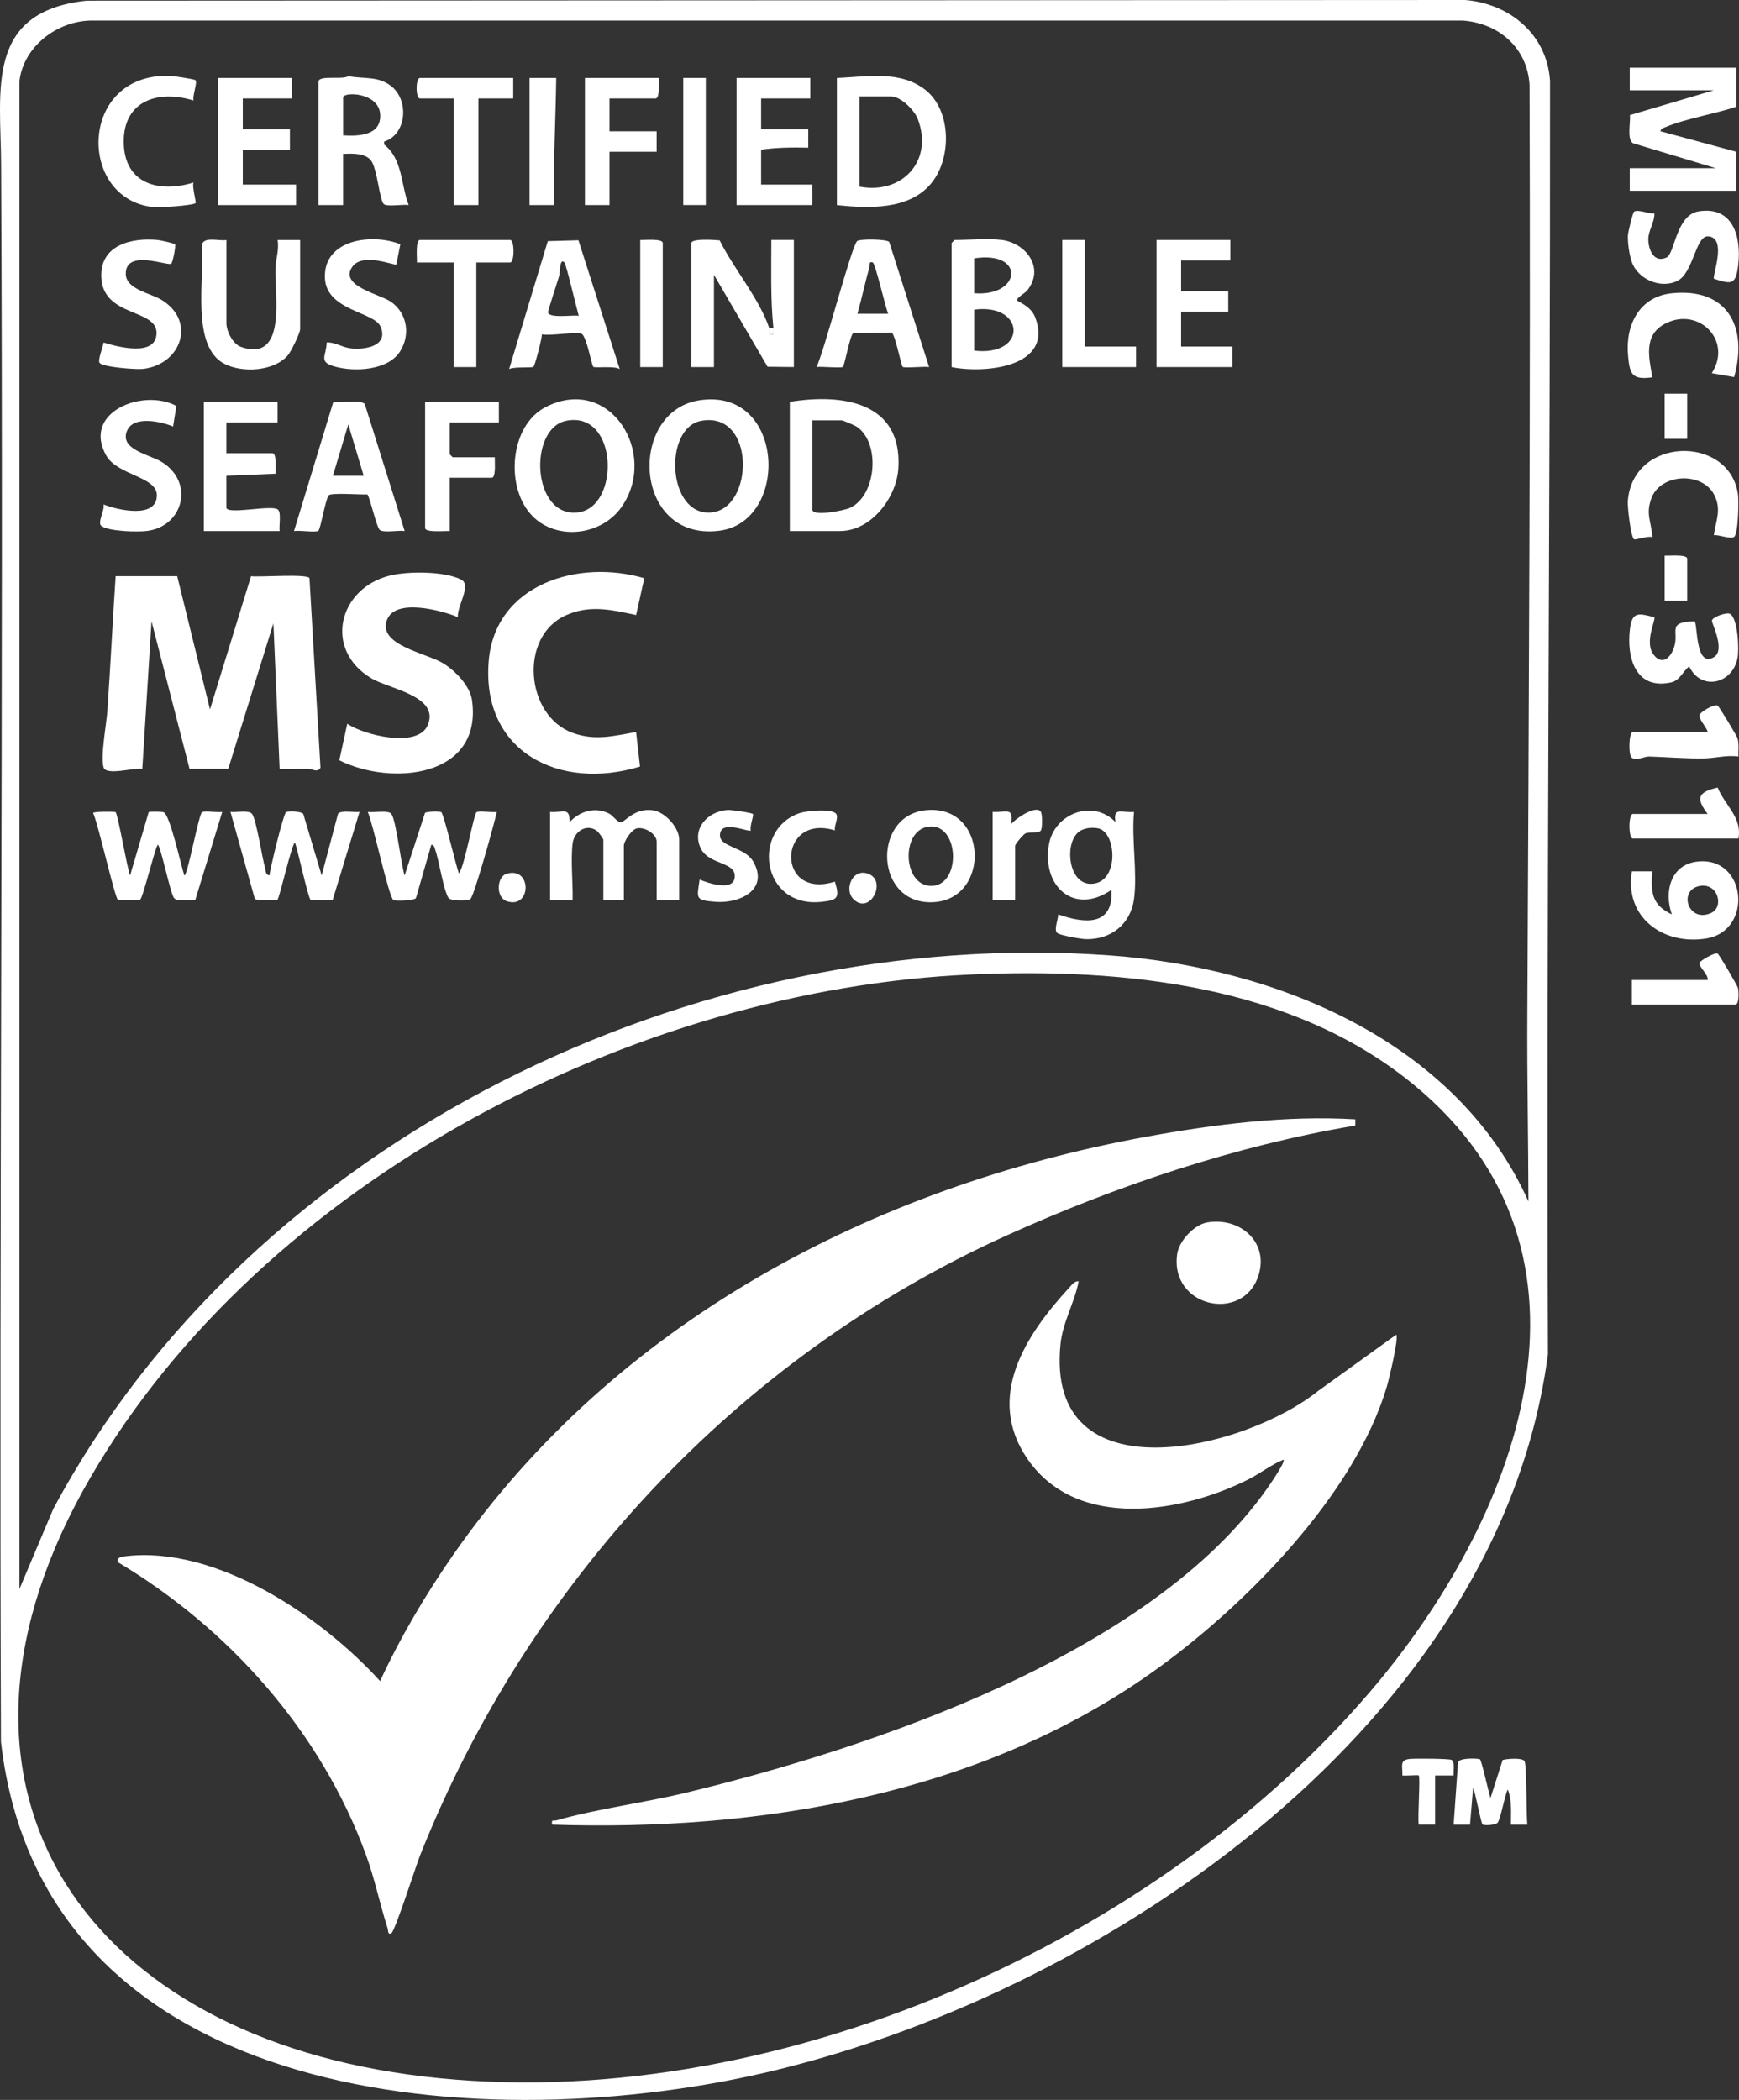
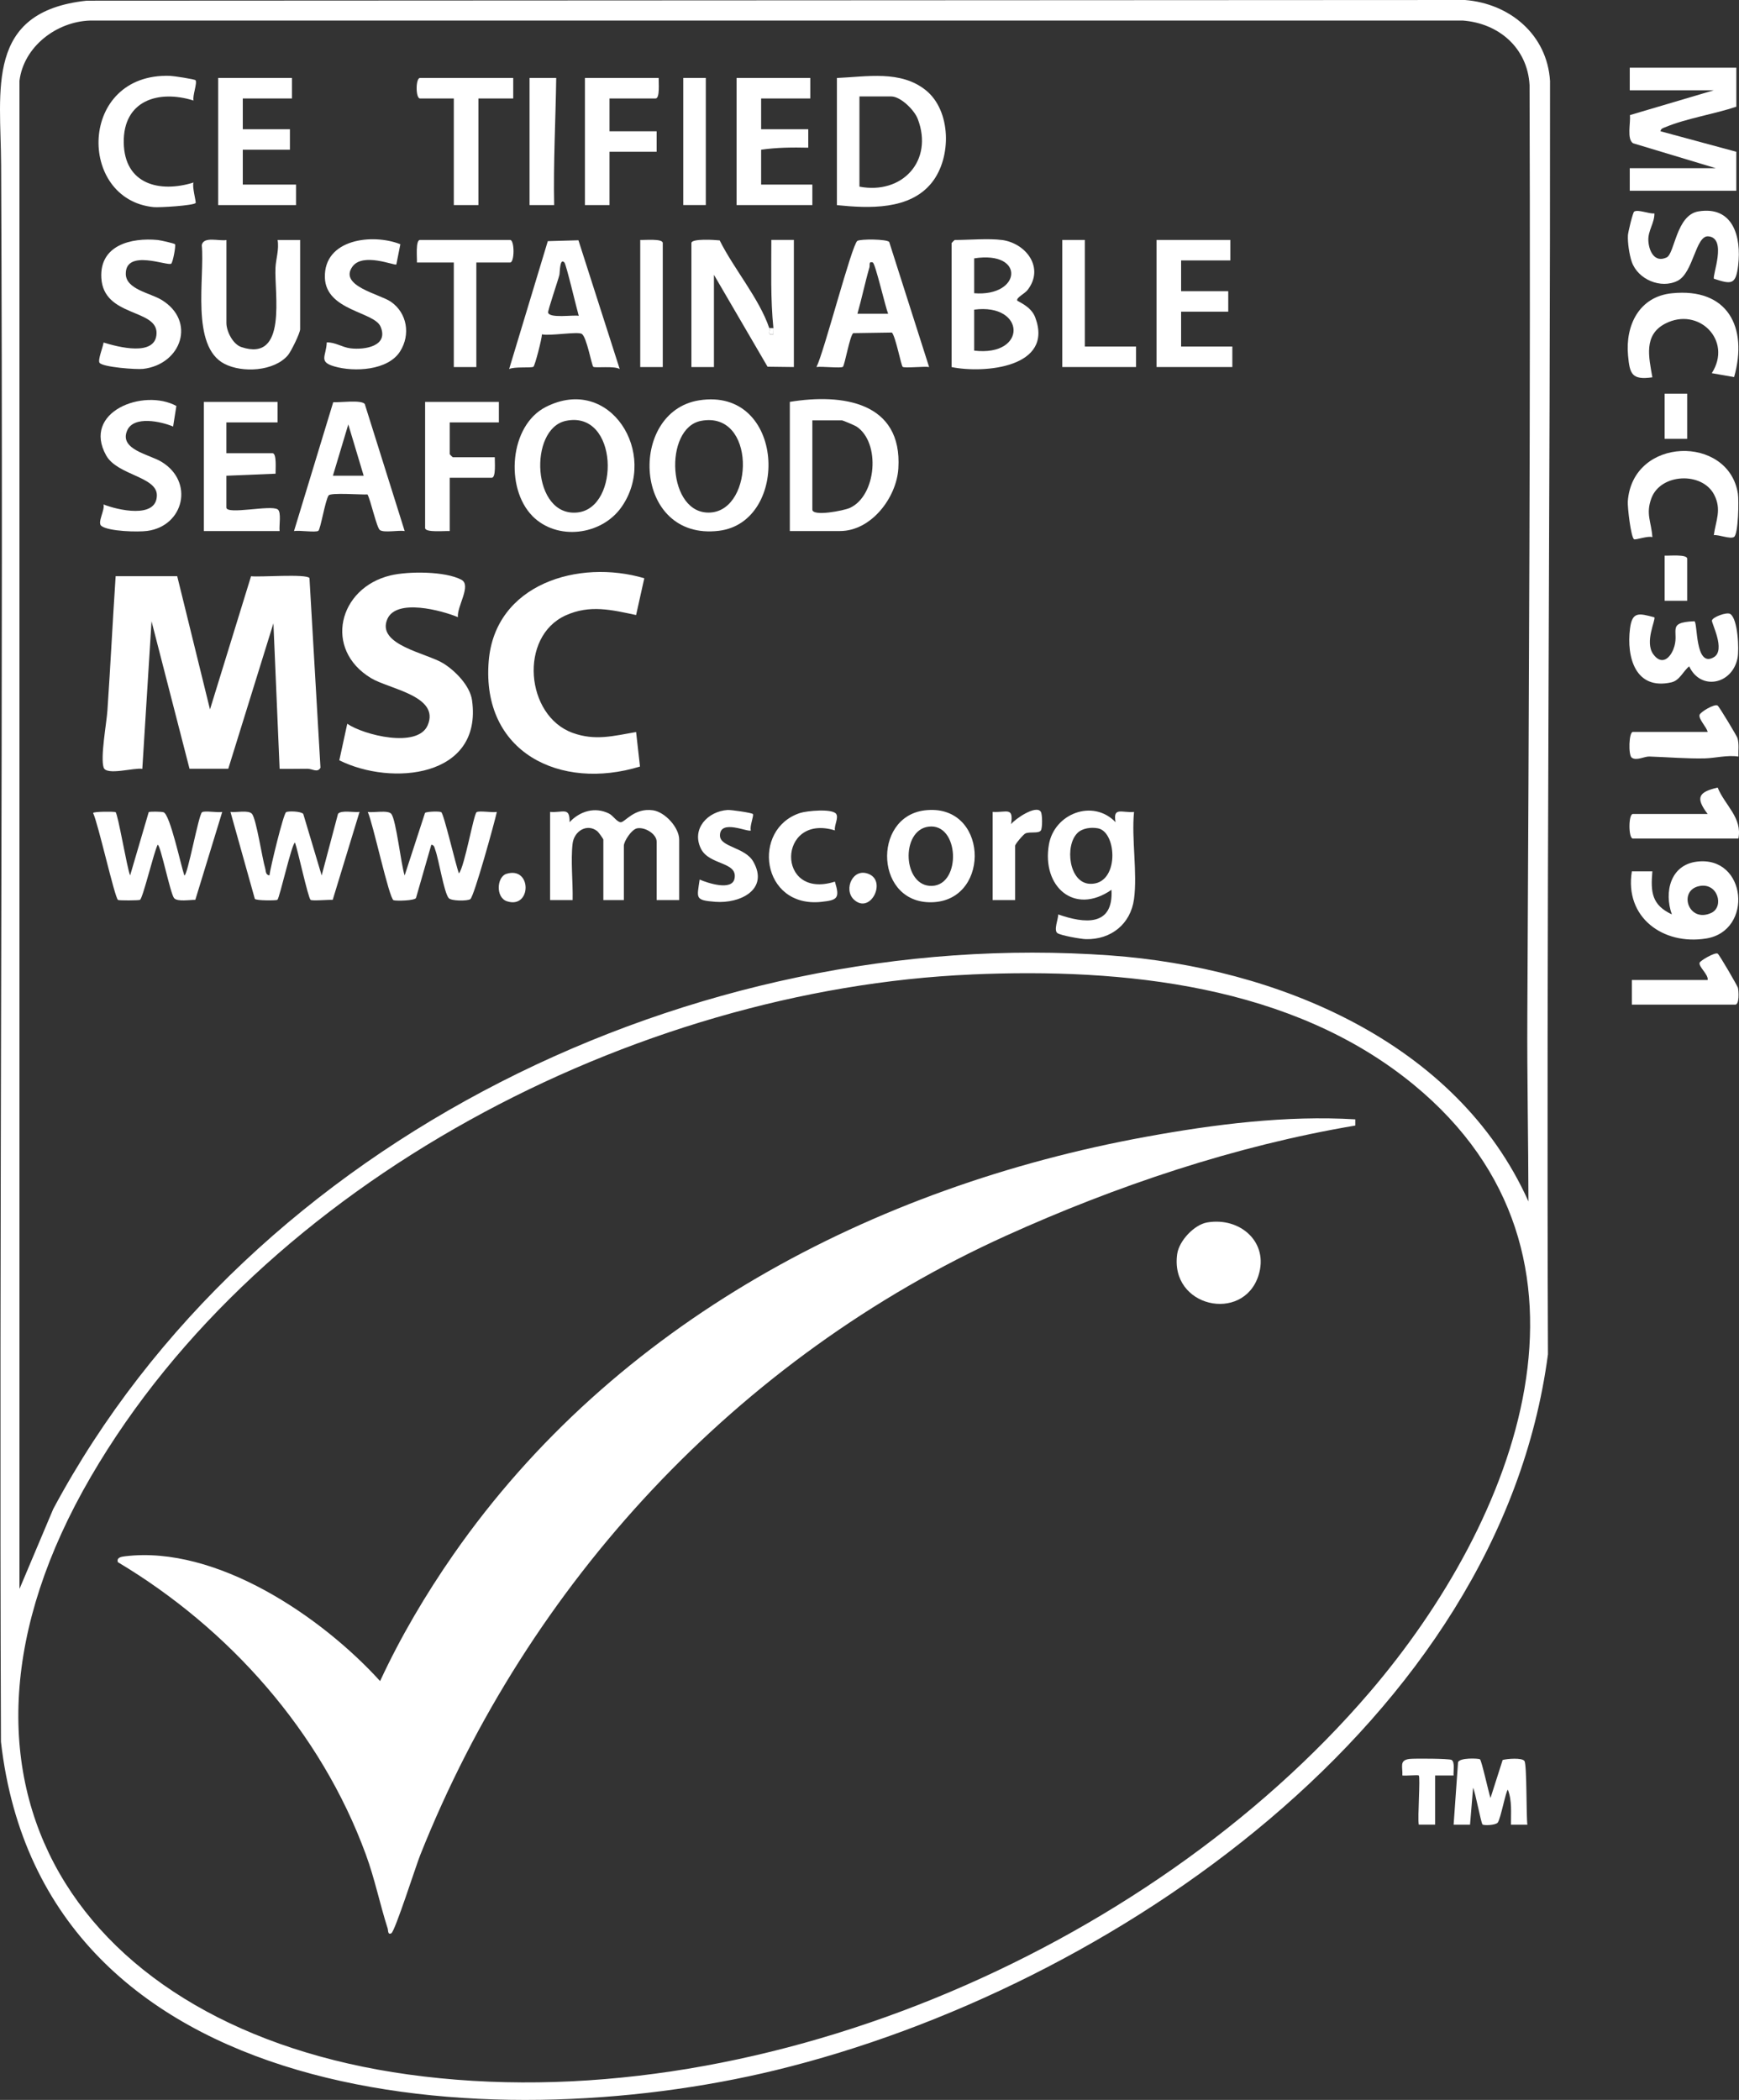
<svg xmlns="http://www.w3.org/2000/svg" viewBox="0 0 437.58 528.22" data-name="Layer 2" id="Layer_2">
  <rect x="0" y="0" width="437.58" height="528.22" fill="#333333" stroke="none" />
  <defs>
    <style>
      .cls-1 {
        fill: #fff;
      }
    </style>
  </defs>
  <g data-name="Layer 1" id="Layer_1-2">
    <g>
      <path d="M21.81.17l346.82-.17c11.29.89,20.68,8.73,21.4,20.37.07,106.79-.94,213.48-.52,320.29-12.2,92.25-109.78,159.5-194.27,180.07C123.47,538.19,10.79,530.64.24,438.13-.27,305.92.92,173.28.28,41.51.19,22.63-3.83,2.91,21.81.17ZM4.9,20.39v379.3l8.5-20.12c49.89-93.13,161.58-146.81,266.02-139.23,41.78,3.04,87.14,21.64,105.18,61.88-.03-15.5-.36-31.11-.28-46.69.38-77.82.82-156.11.56-234.12-.51-9.31-7.68-15.53-16.75-16.24H22.66c-8.42.26-16.74,6.55-17.77,15.23ZM244.51,245.13c-84.82,3.66-178.36,51.99-221.66,126.36-44.81,76.98-2.81,138.88,79.82,150.33,86.27,11.96,185.93-30.77,241.94-96.11,36.92-43.06,63.39-109.92,11.09-152.88-30.6-25.13-72.93-29.36-111.19-27.71Z" class="cls-1" />
      <path d="M436.91,17.04v9.8c-5.41,1.83-12.68,2.97-17.81,5.13-.53.22-1.2.33-1.27,1.05l19.07,5.16v9.8h-26.81v-5.67h21.65l-20.8-6.27c-1.64-.99-.61-5.16-.8-7.09l21.09-6.24h-21.14v-5.67h26.81Z" class="cls-1" />
      <path d="M410.62,219.19h5.16c-.46,5.23-.15,8.45,4.9,10.82-2-5.65-.35-12.46,6.32-13.27,12.52-1.52,14.28,17.42,2.31,19.34-10.83,1.74-20.59-5.32-18.69-16.9ZM427.49,222.91c-5.28,1.18-2.62,9.37,3.11,6.73,3.32-1.53,1.66-7.8-3.11-6.73Z" class="cls-1" />
      <path d="M416.29,53.65c.06,2.45-1.65,4.36-1.52,6.89s1.52,5.68,4.61,4.21c2.04-.98,2.38-10.67,8.02-11.58,8.72-1.41,10.82,6.44,9.97,13.58-.59,4.93-1.68,4.81-6.09,3.37-.5-.71,3.4-10.24-1.41-10.67-3.21-.29-3.75,9.14-7.72,11.17-4.22,2.15-10.06-.34-11.57-4.8-.59-1.73-1.06-4.83-.95-6.66.05-.8,1.23-5.72,1.57-5.93.99-.63,3.81.63,5.09.45Z" class="cls-1" />
      <path d="M436.33,135.07c-.96.62-3.83-.63-5.09-.45.52-3.71,2.02-6.42.1-10.16-3.01-5.85-13.49-5.42-15.81.89-1.47,3.99,0,5.87.25,9.78-.98-.44-4.26.77-4.62.51-.79-.58-1.66-8.08-1.56-9.52,1.18-16.36,25.4-16.77,27.7-1.95.26,1.64.13,10.18-.97,10.9Z" class="cls-1" />
      <path d="M436.34,94.85l-5.61-.98c5.29-8.22-3.31-16.8-11.7-12.47-5.56,2.87-4.11,8.53-3.25,13.51-5.14.71-5.69-.76-6.12-5.48-.71-7.62,2.81-14.83,11.03-15.66,14.04-1.43,19.2,8.52,15.66,21.08Z" class="cls-1" />
      <path d="M425.05,167.62c-1.55,1.21-2.35,3.53-4.48,4.02-9.04,2.05-11.33-6.27-10.42-13.51.55-4.38,2.26-3.87,6.13-2.85.41.59-2.52,6.18-.27,9.29,1.94,2.67,3.99,1.35,5.04-1.21,1.85-4.51-2.1-6.78,5.29-7.09.89.08.09,11.92,4.92,9.04,3.02-1.8-.64-8.57-.49-9.24.2-.86,3.74-2.18,4.6-1.63,1.94,1.22,2.28,8.95,1.83,11.15-1.36,6.64-9.31,8.18-12.15,2.03Z" class="cls-1" />
      <path d="M372.4,442.55c.42.28,2.21,8.47,2.65,9.73l3.06-9.57c1.14-.3,4.88-.61,5.48.26.64.93.43,13.77.74,16.02h-4.13c-.03-2.94.31-5.98-.77-8.77-.47,0-1.83,7.38-2.57,8.26-.54.65-3.45.77-3.82.45s-1.8-8.08-2.37-9.23l-.77,9.29h-4.13s1.11-15.66,1.11-15.66c.28-1.24,5.14-1.03,5.53-.78Z" class="cls-1" />
      <path d="M429.69,184.12c-.21-1.18-2.35-3.24-2.03-4.31.21-.7,3.7-2.82,4.53-2.33.41.24,4.86,7.7,5,8.16.45,1.53.19,3.12.24,4.67-2.81-.43-5.81.39-8.45.46-4.32.11-9.61-.33-13.97-.47-1.25-.04-3.2,1.14-4.42.29-.89-.63-.73-6.48.29-6.48h18.82Z" class="cls-1" />
      <path d="M429.69,204.75c-3.11-4.1-2.34-5.51,2.52-6.64,1.81,4.46,6.25,7.58,5.22,12.83h-26.55c-1.15,0-1.15-6.19,0-6.19h18.82Z" class="cls-1" />
      <path d="M429.69,246.52c.25-1.37-2.27-3.28-2.03-4.33.12-.53,3.86-2.71,4.55-2.31.43.25,4.96,8.09,5.09,8.57.24.89.37,4.26-.65,4.26h-26.03v-6.19h19.07Z" class="cls-1" />
      <path d="M357,446.61c-.18-.18-3.37.13-4.13,0,.13-2.18-.85-3.83,1.78-4.15,1.26-.15,10.13-.1,10.63.25.86.6.39,2.86.48,3.9h-4.64s0,12.37,0,12.37h-4.12c-.33-1.68.44-11.94,0-12.38Z" class="cls-1" />
      <rect height="11.35" width="5.67" y="99.03" x="418.87" class="cls-1" />
      <path d="M424.54,151.12h-5.67v-11.35c1.03.07,5.67-.41,5.67.77v10.57Z" class="cls-1" />
      <path d="M44.59,144.93l8.25,33.52,10.33-33.5c2.19.28,13.93-.66,14.7.46l2.77,47.71c-.76,1.34-1.99.26-3.3.26-2.32,0-4.66.06-6.98.02l-1.56-36.61-11.36,36.59h-9.75s-9.56-37.11-9.56-37.11l-2.32,37.14c-1.93-.39-9.04,1.76-9.73-.33-.86-2.62.73-11.1.95-14.37.77-11.25,1.32-22.53,2.07-33.77h15.47Z" class="cls-1" />
      <path d="M115.22,155.24c-4.02-1.67-15.51-4.8-17.77.52-2.76,6.49,9.94,8.52,14.12,11.12,3.03,1.89,6.71,5.64,7.21,9.29,2.68,19.46-20.31,21.62-33.4,15.08l2-9.19c4.17,2.86,17.7,6.23,20.23.39,3.18-7.36-9.69-9.13-14.2-11.84-12.08-7.24-8.25-22.74,4.87-25.87,4.49-1.07,13.75-1.08,17.83,1.1,2.6,1.39-1.18,6.74-.89,9.4Z" class="cls-1" />
      <path d="M162.12,145.46l-2.06,9.25c-6.15-1.3-11.62-2.66-17.7.08-11.85,5.34-10.13,25.29,1.75,29.57,5.67,2.04,10.24.76,15.95-.22l.98,8.68c-20.06,6.16-39.93-3.54-38.07-26.48,1.58-19.48,22.67-25.77,39.16-20.88Z" class="cls-1" />
      <path d="M194.61,82.53c-.75-7.35-.51-14.75-.52-22.18h5.67v31.98l-6.62-.08-13.49-23.12v23.21h-5.67v-31.2c0-1.2,5.94-.79,7.11-.67,3.53,7.11,9.97,14.63,12.48,22.07.27.79-.66,1.88,1.03,1.54-.02-.51.05-1.04,0-1.54Z" class="cls-1" />
      <path d="M198.74,133.58v-32.49c13.17-2.16,28.36-.03,27.31,16.75-.46,7.33-6.81,15.74-14.68,15.74h-12.63ZM204.41,105.74v22.43c0,1.84,7.9.28,9.4-.39,6.78-3.04,7.84-16.47,1.69-20.5-.42-.27-3.42-1.54-3.61-1.54h-7.48Z" class="cls-1" />
      <path d="M210.59,51.59v-31.97c7.52-.32,16.09-2.02,22.41,3.11s6.51,16.82,1.51,23.15c-5.54,7.03-15.89,6.53-23.93,5.72ZM216.26,46.95c10.8,2.05,18.68-6.52,14.68-17.01-.86-2.27-4.32-5.68-6.69-5.68h-7.99v22.69Z" class="cls-1" />
      <path d="M133.96,129.79c-6.91-7.02-5.8-22.77,3.4-27.43,16.22-8.22,28.43,11.83,19.01,25.21-5.03,7.14-16.22,8.51-22.41,2.23ZM142.4,105.86c-9.47,1.97-8.58,24.28,2.92,23.05,10.82-1.16,10.31-25.8-2.92-23.05Z" class="cls-1" />
      <path d="M175.92,100.7c21.7-3.42,22.94,30.64,4.97,32.82-21.63,2.63-22.99-29.99-4.97-32.82ZM176.43,105.86c-9.52,1.76-8.58,23.84,2.4,23.06s11.39-25.62-2.4-23.06Z" class="cls-1" />
      <path d="M252.09,60.36c6.16.83,10.82,7.07,6.44,12.63-.69.88-2.77,1.84-2.58,2.58.08.31,3.45,1.38,4.53,4.24,4.78,12.63-12.8,14.2-21.03,12.53v-31.2c0-.05.72-.77.77-.77,3.53,0,8.57-.44,11.86,0ZM245.13,73.76c11.87.96,12.99-10.79,0-8.77v8.77ZM245.13,88.2c13.48,1.58,12.95-12.01,0-10.31v10.31Z" class="cls-1" />
-       <path d="M80.16,20.39c.46-1.49,5.99-.27,7.53-1.24,3.9.78,7.39-.12,10.77,2.53,4.53,3.55,3.9,12.16-1.8,13.93v.75c4.69,3.67,4.2,10.12,6.18,15.23-1.43-.26-5.22.48-6.22-.22-1.12-.79-1.69-9.18-3.34-11.1-1.56-1.82-4.77-1.64-6.94-1.57v12.89h-6.19v-31.2ZM86.35,34.05c3.8.23,9.33.09,9.33-4.9,0-6.01-9.33-6.13-9.33-4.64v9.54Z" class="cls-1" />
      <path d="M170.9,226.41h-5.67v-14.7c0-1.87-2.83-3.69-4.87-3.36-1.42.23-3.38,3.27-3.38,4.39v13.67h-5.16v-15.21c0-.18-1.21-1.86-1.5-2.1-2.58-2.06-5.87-.07-6.24,3.12-.5,4.27.11,9.79.01,14.19h-5.67v-22.18c3.22.28,4.99-1.39,4.9,2.58,2.6-2.77,6.37-3.92,9.91-2.17,1.07.53,2.03,2.19,2.98,2.19,1.07,0,3.39-3.68,8.11-3,3.05.44,6.58,4.36,6.58,7.37v15.21Z" class="cls-1" />
      <path d="M101.82,133.58c-1.49-.26-5.12.49-6.21-.23-.83-.55-2.34-7.58-3.14-8.97-1.58.09-9.25-.51-9.78.24-.85,1.2-2.04,8.55-2.59,8.91-.73.47-4.86-.2-6.12.06l9.87-32.42c1.68.11,7.03-.64,7.93.44l10.05,31.98ZM91.51,119.66l-3.87-12.9-3.87,12.9h7.73Z" class="cls-1" />
      <path d="M56.97,60.36v20.89c0,2.06,1.6,5.33,3.75,6.05,11.71,3.92,8.27-13.54,8.6-19.99.12-2.24.94-4.55.53-6.94h5.67v22.44c0,.99-2.31,5.67-3.09,6.57-3.49,4.04-11.42,4.47-15.94,2.15-8.6-4.43-4.92-21.84-5.72-29.86.42-2.3,4.36-.96,6.19-1.29Z" class="cls-1" />
      <path d="M233.79,92.33c-1.15-.22-6.21.33-6.65-.05-.4-.34-1.75-7.53-2.71-8.63l-9.73.15c-.85.57-2.14,8.08-2.61,8.48s-5.5-.17-6.65.05c1.89-3.65,8.9-30.81,10.29-31.73.76-.51,7.4-.48,8.02.27l10.04,31.46ZM215.75,78.92h7.73c-.67-1.59-3.23-12.69-3.87-12.9-1.1-.35-.67.65-.83,1.21-1.12,3.85-1.92,7.83-3.03,11.69Z" class="cls-1" />
      <path d="M145.55,60.44l10.39,32.4c-1.26-.87-6.24-.21-6.65-.57s-1.63-7.33-2.85-8.25c-.89-.72-8.15.56-10.07.08-.03,1.16-1.77,7.91-2.15,8.16-.57.36-4.84-.09-6.11.58l9.73-32.18,7.7-.22ZM142.02,66.03c-1.2-1.29-1.12,2.59-1.26,3.12-.37,1.48-2.95,9-2.84,9.48.36,1.5,6.24.55,7.71.81-.52-1.73-3.14-12.9-3.61-13.41Z" class="cls-1" />
      <path d="M285.35,226.15c-.85,6.3-5.81,10.25-12.12,10.09-1.25-.03-6.31-.92-7.16-1.52-1-.72.24-3.58.21-4.7,6.57,2.3,13.92,3.12,13.4-6.19-9.43,6.53-17.56-.89-15.75-11.37,1.35-7.82,11.08-11.58,16.78-5.64-.74-3.96,1.64-2.3,4.64-2.58-.66,6.83.89,15.29,0,21.92ZM271.09,209.57c-3.2,3.16-2.15,12.55,3.18,12.75,7.43.28,6.87-12.99,2.04-13.95-1.72-.34-3.95-.07-5.23,1.19Z" class="cls-1" />
      <polygon points="73.46 19.61 73.46 24.77 61.09 24.77 61.09 32.51 72.95 32.51 72.95 37.66 61.09 37.66 61.09 46.43 74.49 46.43 74.49 51.59 54.9 51.59 54.9 19.61 73.46 19.61" class="cls-1" />
      <path d="M69.85,101.1v5.16h-12.89v7.74h11.6c1.13,0,.74,4.19.78,5.16l-12.38.51v7.99c0,1.91,11.18-.73,12.92.48.98.68.29,4.17.48,5.45h-19.07v-32.49h18.56Z" class="cls-1" />
      <polygon points="309.58 60.36 309.58 65.51 297.2 65.51 297.2 73.25 309.06 73.25 309.06 78.4 297.2 78.4 297.2 87.17 310.09 87.17 310.09 92.33 291.02 92.33 291.02 60.36 309.58 60.36" class="cls-1" />
      <path d="M203.89,19.61v5.16h-12.37v7.74h11.86v4.64c-3.98-.09-7.92-.06-11.86.51v8.77h12.89v5.16h-19.07v-31.97h18.56Z" class="cls-1" />
      <path d="M101.82,220.22l5.13-15.75c.53-.35,3.66-.44,4.08-.17.67.43,3.7,13.54,4.45,15.4,1.44-1.73,3.7-14.91,4.45-15.4.67-.44,3.96.16,5.09-.06-.59,2.68-5.73,21.3-6.68,21.94-.78.51-4.82.48-5.44-.27-1.2-1.45-2.47-9.67-3.37-12.1-.2-.55-.21-1.24-1-1.32l-3.86,13.42c-.48.65-4.81.76-5.63.54-1.12-.31-5.24-19.6-6.5-22.2,1.42.23,5.14-.56,5.94.5,1.22,1.61,2.43,12.78,3.34,15.48Z" class="cls-1" />
      <path d="M67.79,220.22c.24-1.94,3.5-15.47,4.2-15.92.49-.32,3.73-.26,4.32.44l4.63,15.48,4.11-15.49c.76-1.03,4.09-.3,5.42-.5l-6.75,22.12c-1-.06-5.2.32-5.57,0-.65-.57-3.23-12.59-3.92-14.39-.76-.02-3.86,13.9-4.43,14.39-.22.19-5.36.23-5.68-.25l-6.13-21.87c1.41.21,4.55-.55,5.42.5,1.09,1.3,2.56,11.17,3.32,13.7.21.69.04,1.6,1.05,1.78Z" class="cls-1" />
      <path d="M29.08,204.29c.62.53,2.86,13.97,3.66,15.93l4.68-15.93c.22-.19,3.2-.15,3.73.03,1.66.56,4.4,13.54,5.24,15.91.83.02,3.59-15.37,4.45-15.92.7-.45,3.94.16,5.08-.07l-6.77,22.11c-1.35-.02-4.54.54-5.35-.44-.95-1.14-3.41-13.42-4.12-13.42-.92,1.67-3.7,13.38-4.45,13.86-.26.17-5.34.2-5.55.02-.86-.75-4.98-19.22-6.25-21.86.03-.39,5.42-.4,5.63-.21Z" class="cls-1" />
      <path d="M43.56,107.29c-3-1.26-9.95-2.82-11.58,1.04-2.01,4.76,5.6,5.98,8.65,7.83,8.32,5.04,5.62,16.14-3.55,17.39-2.36.32-9.72.14-11.57-1.25-1.1-.83.94-3.99.53-5.41,3.45,1.38,13.43,3.74,13.43-2.32,0-4.7-9.95-5.02-12.74-9.98-6.18-11.01,9.39-16.97,17.65-12.47l-.82,5.17Z" class="cls-1" />
      <path d="M100.74,61.44l-1.01,5.09c-.48.34-8.43-3.1-11.05.54-3.49,4.87,6.9,6.9,9.69,8.84,4.1,2.85,4.96,8.27,2.32,12.46-3.05,4.86-11.58,5.24-16.53,3.81-4.11-1.18-2.07-2.55-1.94-6.05,2.15-.07,3.84,1.23,5.98,1.49,3.66.44,9.67-.58,7.55-5.48-1.62-3.74-13.74-3.98-14-12.3-.3-9.75,11.99-11.17,18.98-8.41Z" class="cls-1" />
      <path d="M44.04,61.43c.25.35-.53,4.57-.96,4.9-.87.67-11.45-3.78-11.43,2.54.01,3.9,6.12,4.82,8.98,6.55,8.77,5.3,5.06,16.21-4.59,17.37-1.71.21-10.2-.43-10.99-1.53-.5-.7.9-4.05,1.01-5.1,3.55,1.1,13.19,3.68,13.33-2.32.14-6.23-13.32-4.02-13.89-13.92-.47-8.21,7.42-10.19,14.2-9.55.66.06,4.21.86,4.35,1.07Z" class="cls-1" />
      <path d="M49.19,20.17c.53.62-.82,4.02-.48,5.12-8.85-2.77-17.72-.02-17.57,10.56s9.09,12.71,17.57,10.06c-.46.83.7,4.97.52,5.16-.65.65-9.12,1.17-10.57,1.03-19.29-1.91-18.96-33.8,4.14-33.02.89.03,6.17.84,6.38,1.09Z" class="cls-1" />
      <path d="M125.53,101.1v5.16h-12.37v7.99c0,.05.72.77.77.77h10.57c-.04.97.36,5.16-.77,5.16h-10.57v13.41c-1.1-.1-6.19.45-6.19-.77v-31.72h18.56Z" class="cls-1" />
      <path d="M165.74,19.61c-.04.97.36,5.16-.77,5.16h-11.6v8.25h11.86v5.16h-11.86v13.41h-6.19v-31.97h18.56Z" class="cls-1" />
      <path d="M129.14,19.61v5.16h-8.76v26.82h-6.19v-26.82h-8.51c-1.12,0-1.12-5.16,0-5.16h23.46Z" class="cls-1" />
      <path d="M119.86,66.03v26.3h-5.67v-26.3h-9.28c.07-1.03-.41-5.67.77-5.67h22.68c1.14,0,1.14,5.67,0,5.67h-8.51Z" class="cls-1" />
      <path d="M232.64,203.85c15.91-1.97,16.85,22.11,2.43,23.08-14.9,1-15.79-21.42-2.43-23.08ZM233.67,207.94c-7.14.88-6.54,15.21.88,14.9s6.85-15.85-.88-14.9Z" class="cls-1" />
      <polygon points="272.97 60.36 272.97 87.17 285.86 87.17 285.86 92.33 267.3 92.33 267.3 60.36 272.97 60.36" class="cls-1" />
      <path d="M189.45,204.77c.29.41-.88,3.17-.51,4.11-.57.6-7.77-2.96-7.78,1.28,0,2.97,6.31,2.91,8.4,6.6,3.99,7.02-3.36,10.58-9.58,10.09-5.22-.41-4.59-.91-3.93-5.6,2.05.89,8.17,2.91,8.78-.26.83-4.3-6.39-3.28-8.47-7.53-2.43-4.98,1.74-9.38,6.72-9.71.83-.06,6.14.7,6.36,1.02Z" class="cls-1" />
      <path d="M133.26,19.61h6.7c-.15,10.68-.74,21.25-.52,31.98h-6.19v-31.98Z" class="cls-1" />
      <path d="M210.08,208.88c-14.45-4.41-14.92,17.63,0,12.89,1.3,4.19.65,4.66-3.41,5.09-15.14,1.6-17.69-18.35-5.34-22.36,1.7-.55,8.07-1.14,9.06.22.71.97-.55,3-.3,4.16Z" class="cls-1" />
      <rect height="31.97" width="5.67" y="19.61" x="171.93" class="cls-1" />
      <path d="M166.77,92.33h-5.67v-31.97c1.03.07,5.67-.41,5.67.77v31.2Z" class="cls-1" />
      <path d="M255.44,226.41h-5.67v-22.18c3.55.21,5.31-1.38,4.64,3.09.95-1.27,6.3-4.96,7.49-3.12.41.64.43,4.11.01,4.7-.6.85-2.7.23-3.89.75-.51.22-2.59,2.69-2.59,3.09v13.67Z" class="cls-1" />
      <path d="M127.43,219.81c6.48-1.99,6.34,8.93.13,6.9-2.9-.95-2.55-6.16-.13-6.9Z" class="cls-1" />
      <path d="M214.85,226.27c-2.7-2.54-.2-8.33,3.99-6.31s.06,10.12-3.99,6.31Z" class="cls-1" />
      <path d="M194.61,82.53c.05.51-.03,1.04,0,1.54-1.69.33-.76-.75-1.03-1.54h1.03Z" class="cls-1" />
      <path d="M341.03,281.59v1.54c-30.13,5.06-60.22,15.18-87.99,27.76-67.43,30.56-120.05,87.18-147.34,155.84-1.03,2.58-6.31,19.1-7.23,19.58s-.78-.74-.9-1.14c-1.99-6.19-3.23-12.46-5.53-18.72-11.32-30.87-34.35-56.74-62.38-73.49-.38-1.19.86-1.37,1.84-1.49,22.96-2.77,49.41,15.18,64.14,31.4,5.15-11.1,11.46-21.78,18.45-31.83,40.55-58.24,105.34-92.52,174.35-105.1,17.12-3.12,35.21-5.42,52.6-4.37Z" class="cls-1" />
-       <path d="M271.42,322.33c-1.03,5.35-4.01,10.25-4.57,15.79-3.92,38.8,46.34,26.63,64.85,11.75l19.63-14.14c.69.82-1.8,11.11-2.32,12.89-8.07,27.6-36.52,56.19-59.6,72.4-43.41,30.51-98.25,39.68-150.48,37.96-.25-1.48.33-.85,1.19-1.1,10.08-2.88,21.88-4.37,32.32-6.89,47.5-11.43,117.11-35.06,146.31-76.43.64-.9,4.76-6.81,4.22-7.38-3.1,1.23-5.79,3.41-8.75,4.91-16.78,8.46-43.01,12.93-55.5-4.84-11.03-15.71-.59-31.52,10.37-43.39.62-.67,1.29-1.67,2.32-1.54Z" class="cls-1" />
      <path d="M303.77,307.5c8.29-1.41,15.61,5,12.88,13.4-3.87,11.93-22.37,7.94-20.43-5.49.48-3.29,4.27-7.35,7.55-7.91Z" class="cls-1" />
    </g>
  </g>
</svg>